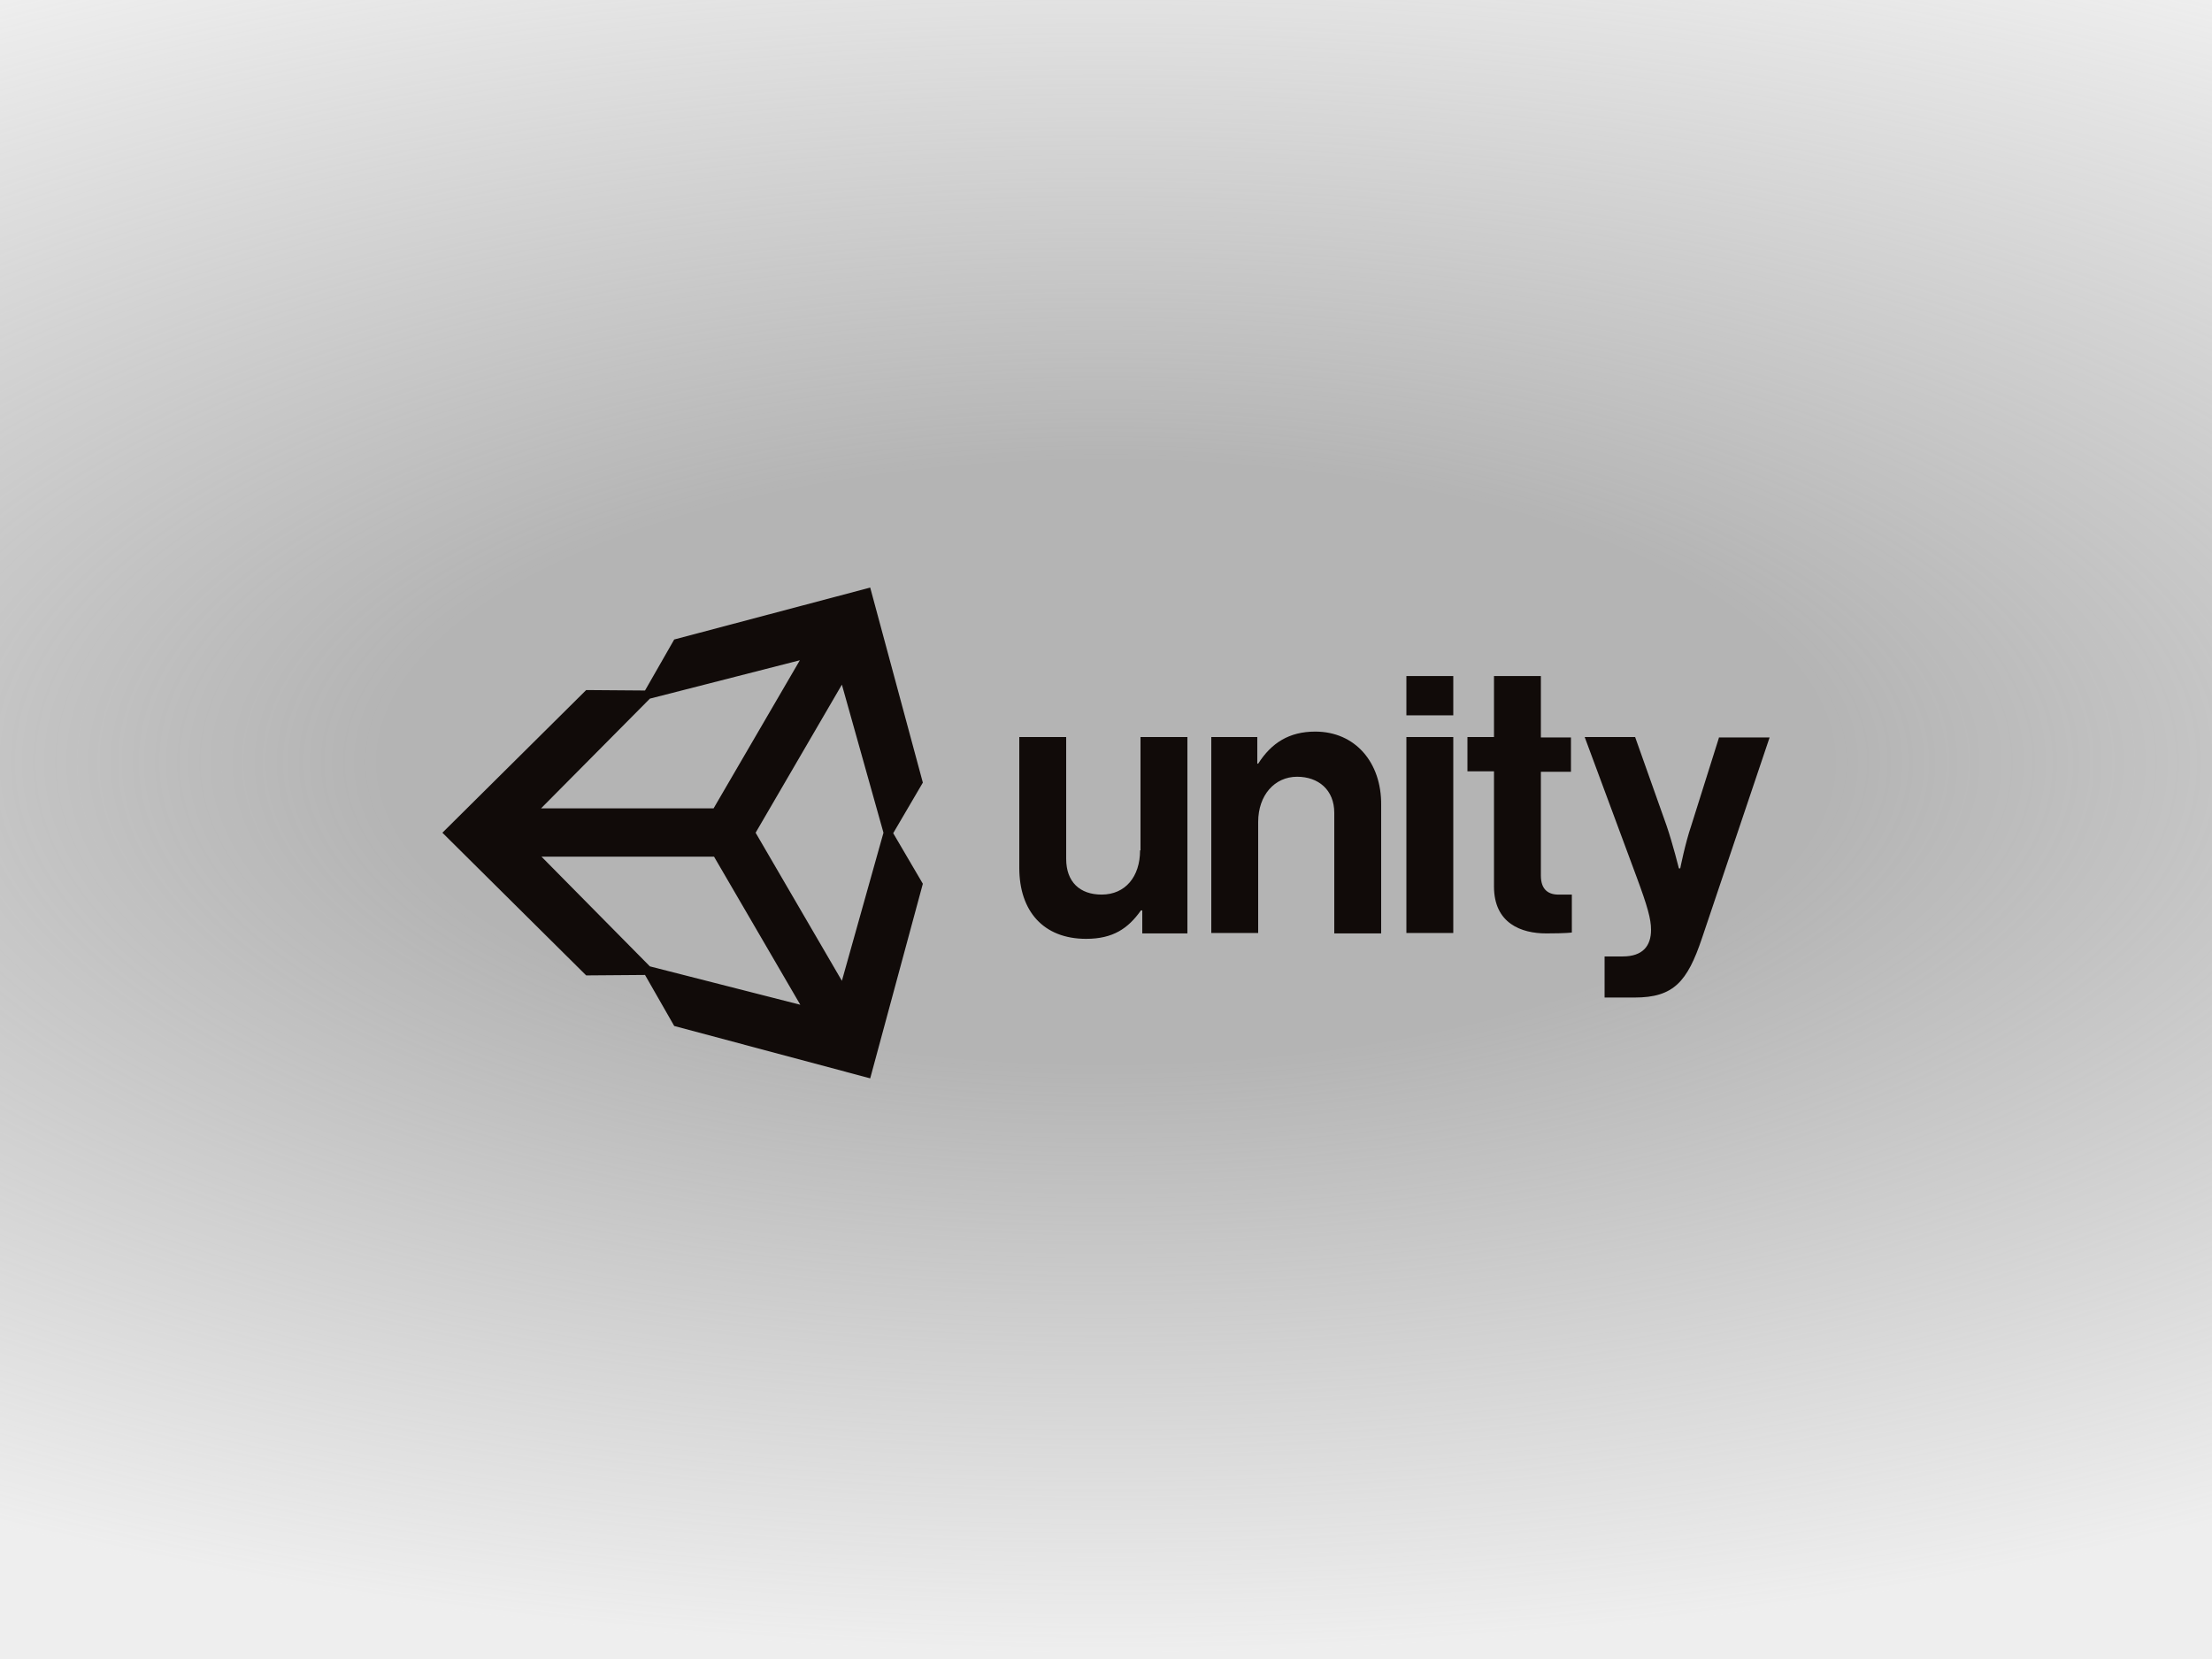
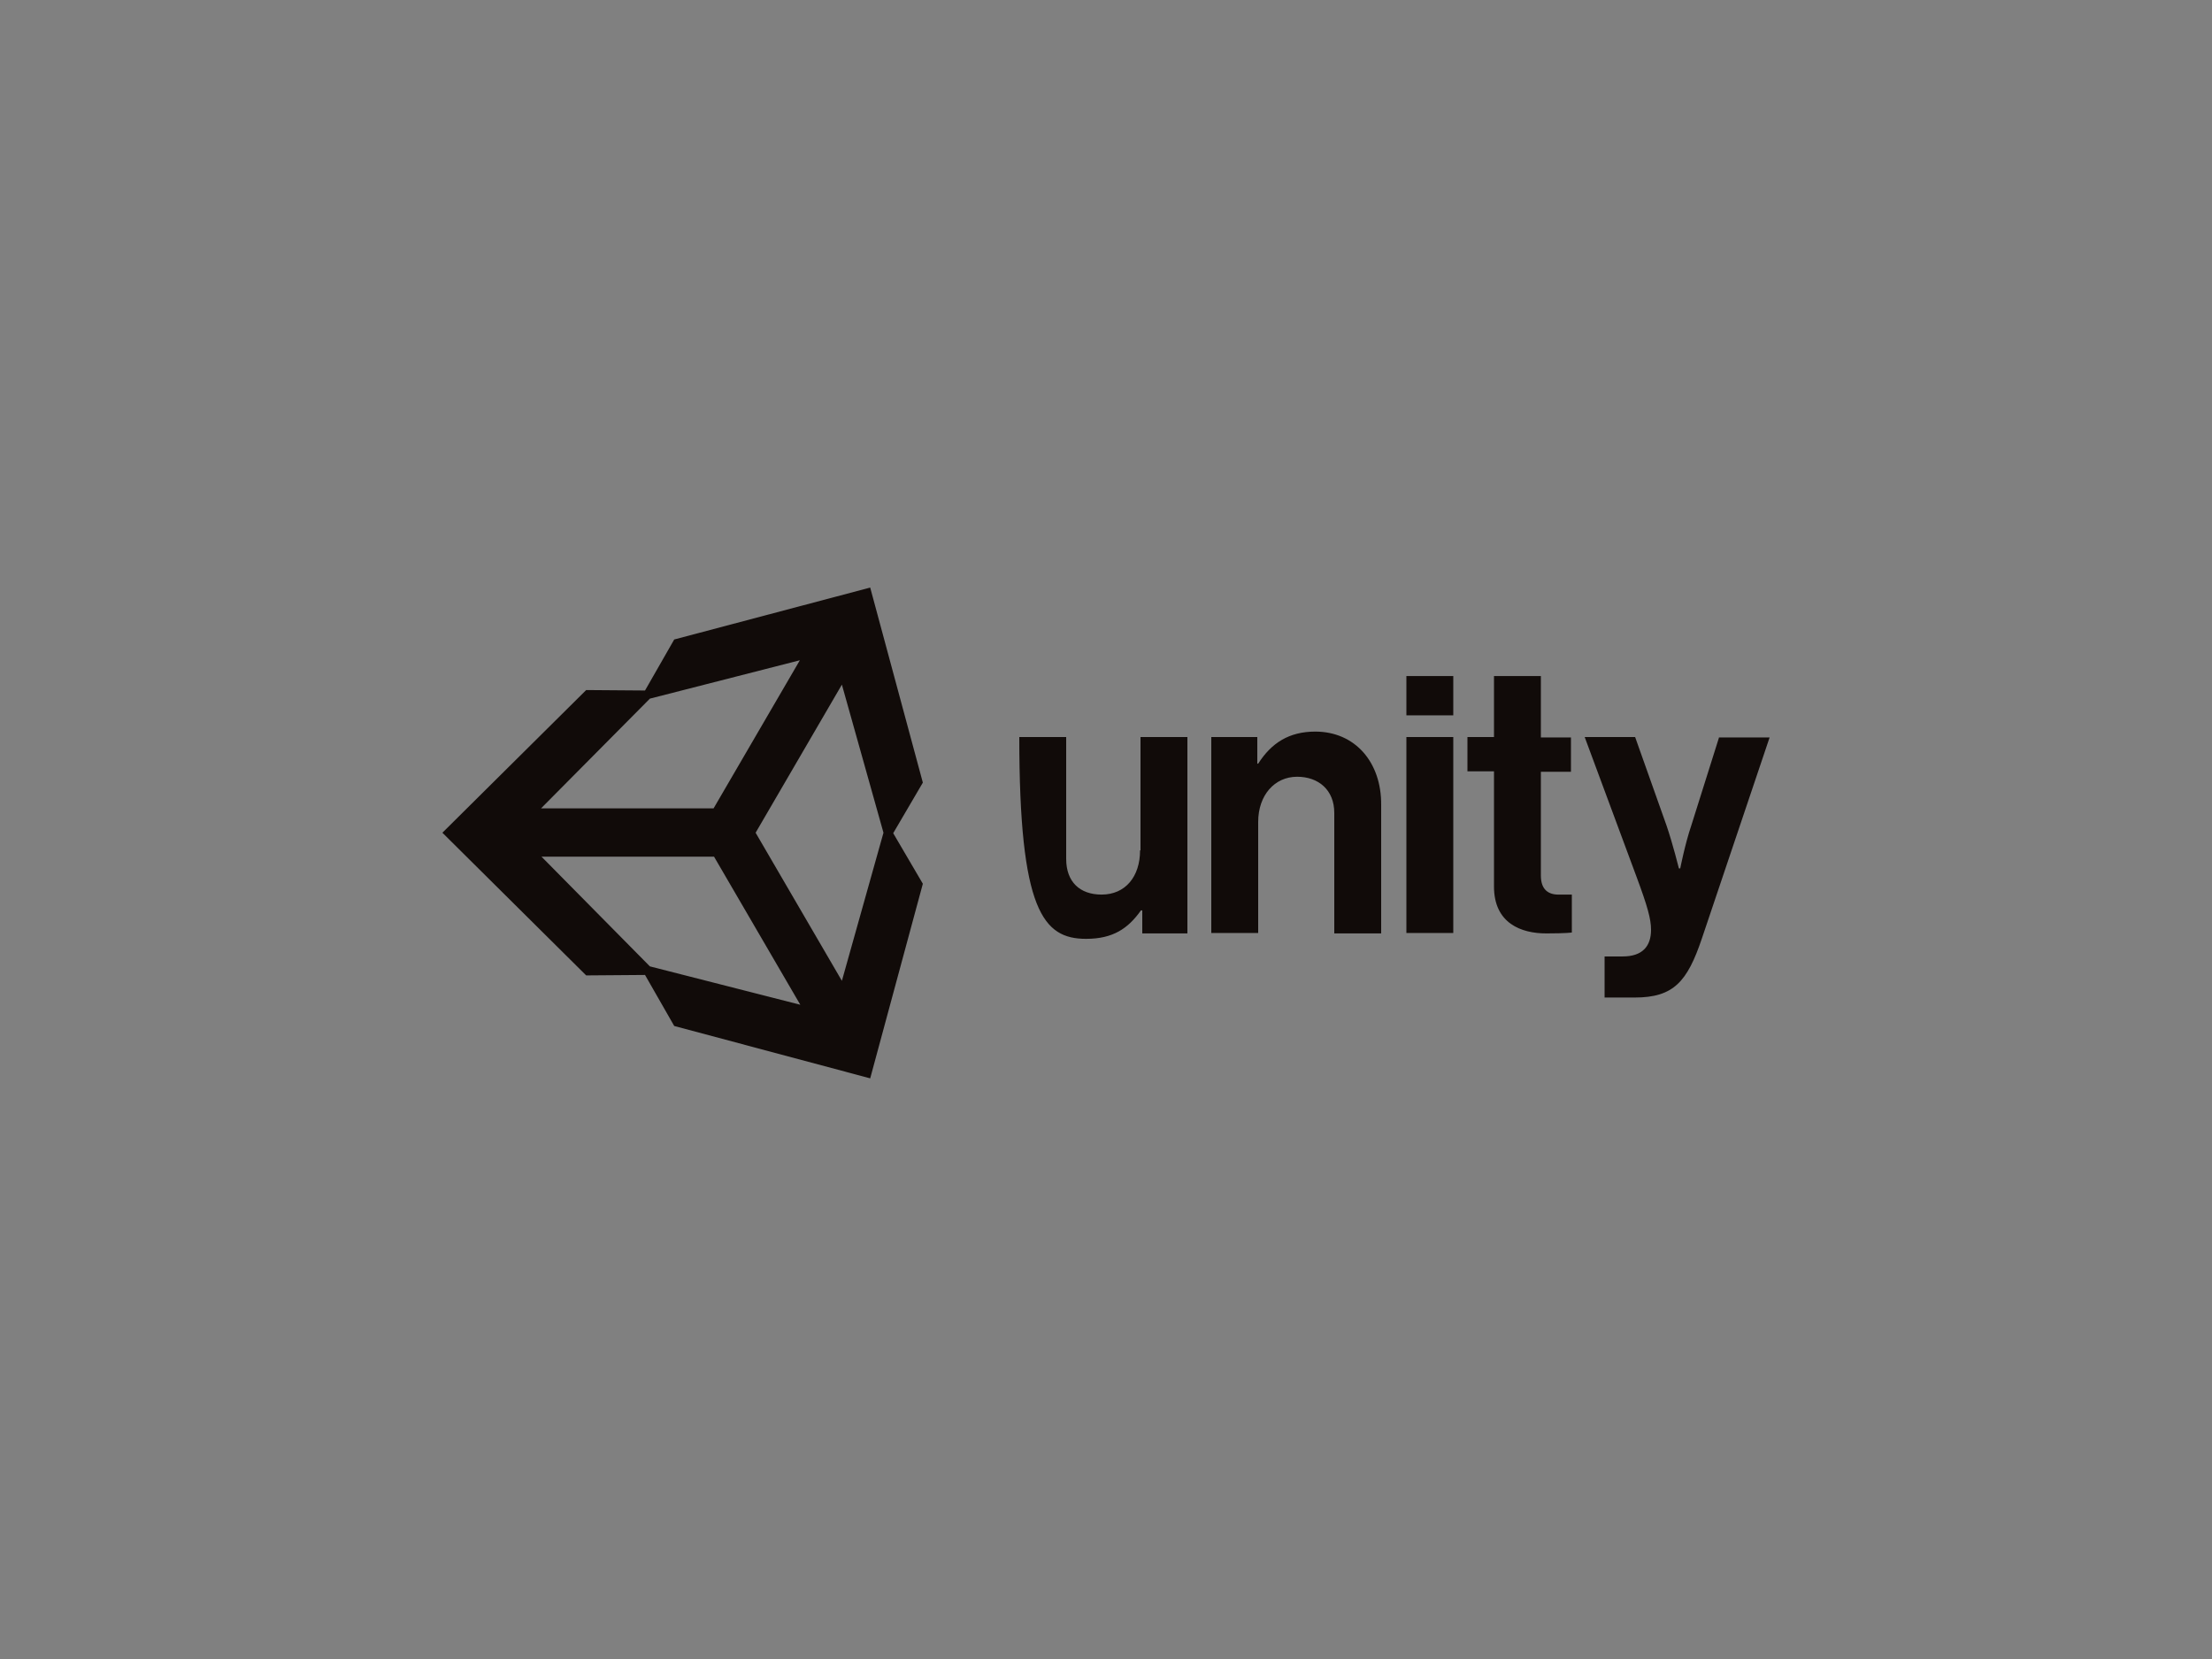
<svg xmlns="http://www.w3.org/2000/svg" width="320" height="240" viewBox="0 0 320 240" fill="none">
  <rect x="0" y="0" width="320" height="240" fill="#808080" stroke="none" />
-   <rect width="320" height="240" fill="url(#paint0_radial)" />
-   <path d="M121.792 141.891L109.312 120.467L121.792 99.043L127.808 120.467L121.792 141.891ZM94.016 139.801L78.336 123.929H103.296L115.776 145.353L94.016 139.801ZM94.016 101.068L115.712 95.516L103.232 116.94H78.272L94.016 101.068ZM125.888 85L97.536 92.512L93.312 99.892L84.8 99.827L64 120.467L84.8 141.108L93.312 141.042L97.536 148.423L125.888 156L133.504 127.848L129.216 120.533L133.504 113.217L125.888 85ZM190.272 105.836C186.496 105.836 183.936 107.469 182.016 110.474H181.888V106.62H175.232V134.968H182.016V118.9C182.016 115.046 184.384 112.368 187.648 112.368C190.72 112.368 193.024 114.262 193.024 117.594V135.033H199.808V116.483C199.872 110.278 196.032 105.836 190.272 105.836ZM164.928 123.015C164.928 126.803 162.816 129.415 159.36 129.415C156.224 129.415 154.24 127.587 154.24 124.256V106.62H147.456V125.562C147.456 131.767 150.912 135.817 157.12 135.817C161.024 135.817 163.2 134.314 165.056 131.702H165.248V135.033H171.776V106.62H164.992V123.015H164.928ZM203.456 106.62H210.24V134.968H203.456V106.62ZM203.456 97.802H210.24V103.485H203.456V97.802ZM248.704 106.62L244.672 119.422C243.776 122.035 243.072 125.628 243.072 125.628H242.88C242.88 125.628 241.984 122.035 241.088 119.422L236.544 106.62H229.248L236.736 126.803C238.336 131.114 238.848 132.943 238.848 134.51C238.848 136.862 237.632 138.364 234.752 138.364H232.128V144.308H236.48C242.112 144.308 244.096 142.022 246.208 135.751L256 106.685H248.704V106.62ZM222.912 126.672V111.649H227.264V106.685H222.912V97.802H216.128V106.62H212.288V111.584H216.128V128.24C216.128 133.596 220.096 135.033 223.68 135.033C226.624 135.033 227.392 134.902 227.392 134.902V129.415H225.664C224.064 129.481 222.912 128.763 222.912 126.672Z" fill="#110B09" />
+   <path d="M121.792 141.891L109.312 120.467L121.792 99.043L127.808 120.467L121.792 141.891ZM94.016 139.801L78.336 123.929H103.296L115.776 145.353L94.016 139.801ZM94.016 101.068L115.712 95.516L103.232 116.94H78.272L94.016 101.068ZM125.888 85L97.536 92.512L93.312 99.892L84.8 99.827L64 120.467L84.8 141.108L93.312 141.042L97.536 148.423L125.888 156L133.504 127.848L129.216 120.533L133.504 113.217L125.888 85ZM190.272 105.836C186.496 105.836 183.936 107.469 182.016 110.474H181.888V106.62H175.232V134.968H182.016V118.9C182.016 115.046 184.384 112.368 187.648 112.368C190.72 112.368 193.024 114.262 193.024 117.594V135.033H199.808V116.483C199.872 110.278 196.032 105.836 190.272 105.836ZM164.928 123.015C164.928 126.803 162.816 129.415 159.36 129.415C156.224 129.415 154.24 127.587 154.24 124.256V106.62H147.456C147.456 131.767 150.912 135.817 157.12 135.817C161.024 135.817 163.2 134.314 165.056 131.702H165.248V135.033H171.776V106.62H164.992V123.015H164.928ZM203.456 106.62H210.24V134.968H203.456V106.62ZM203.456 97.802H210.24V103.485H203.456V97.802ZM248.704 106.62L244.672 119.422C243.776 122.035 243.072 125.628 243.072 125.628H242.88C242.88 125.628 241.984 122.035 241.088 119.422L236.544 106.62H229.248L236.736 126.803C238.336 131.114 238.848 132.943 238.848 134.51C238.848 136.862 237.632 138.364 234.752 138.364H232.128V144.308H236.48C242.112 144.308 244.096 142.022 246.208 135.751L256 106.685H248.704V106.62ZM222.912 126.672V111.649H227.264V106.685H222.912V97.802H216.128V106.62H212.288V111.584H216.128V128.24C216.128 133.596 220.096 135.033 223.68 135.033C226.624 135.033 227.392 134.902 227.392 134.902V129.415H225.664C224.064 129.481 222.912 128.763 222.912 126.672Z" fill="#110B09" />
  <defs>
    <radialGradient id="paint0_radial" cx="0" cy="0" r="1" gradientUnits="userSpaceOnUse" gradientTransform="translate(160 110.182) rotate(90) scale(129.818 305.922)">
      <stop offset="0.339" stop-color="#F2F2F2" stop-opacity="0.46" />
      <stop offset="1" stop-color="#EEEEEE" />
    </radialGradient>
  </defs>
</svg>